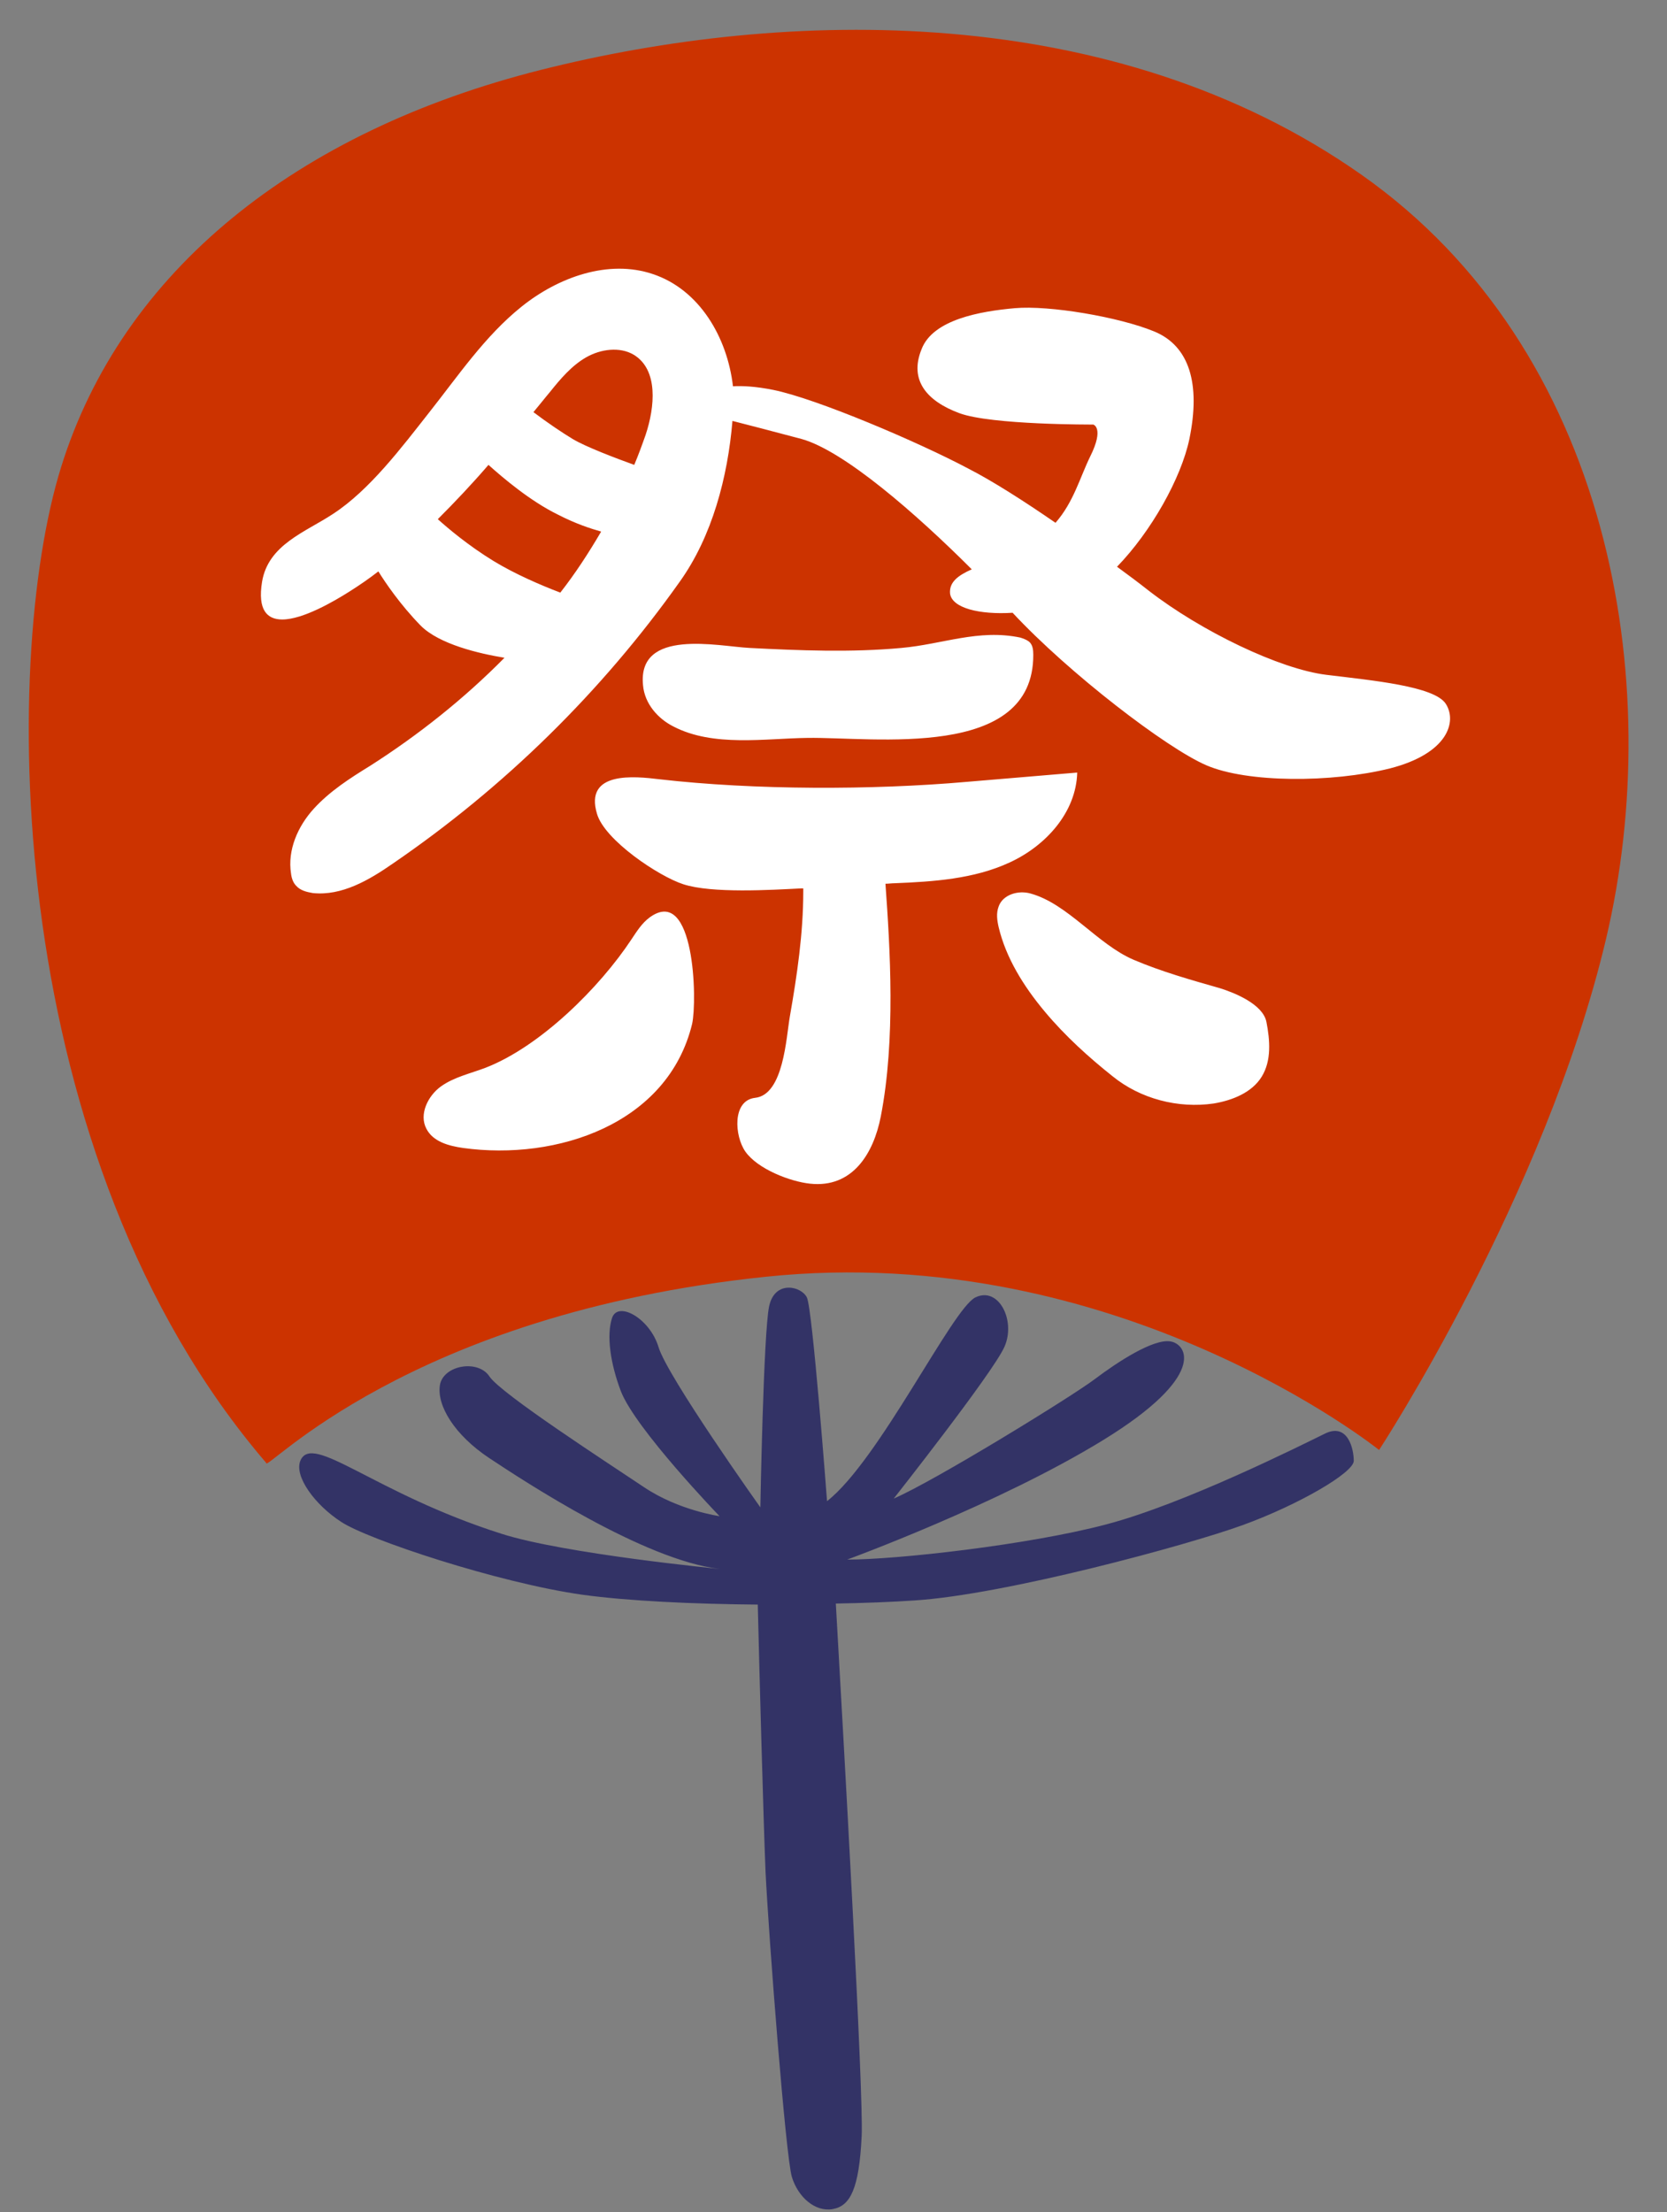
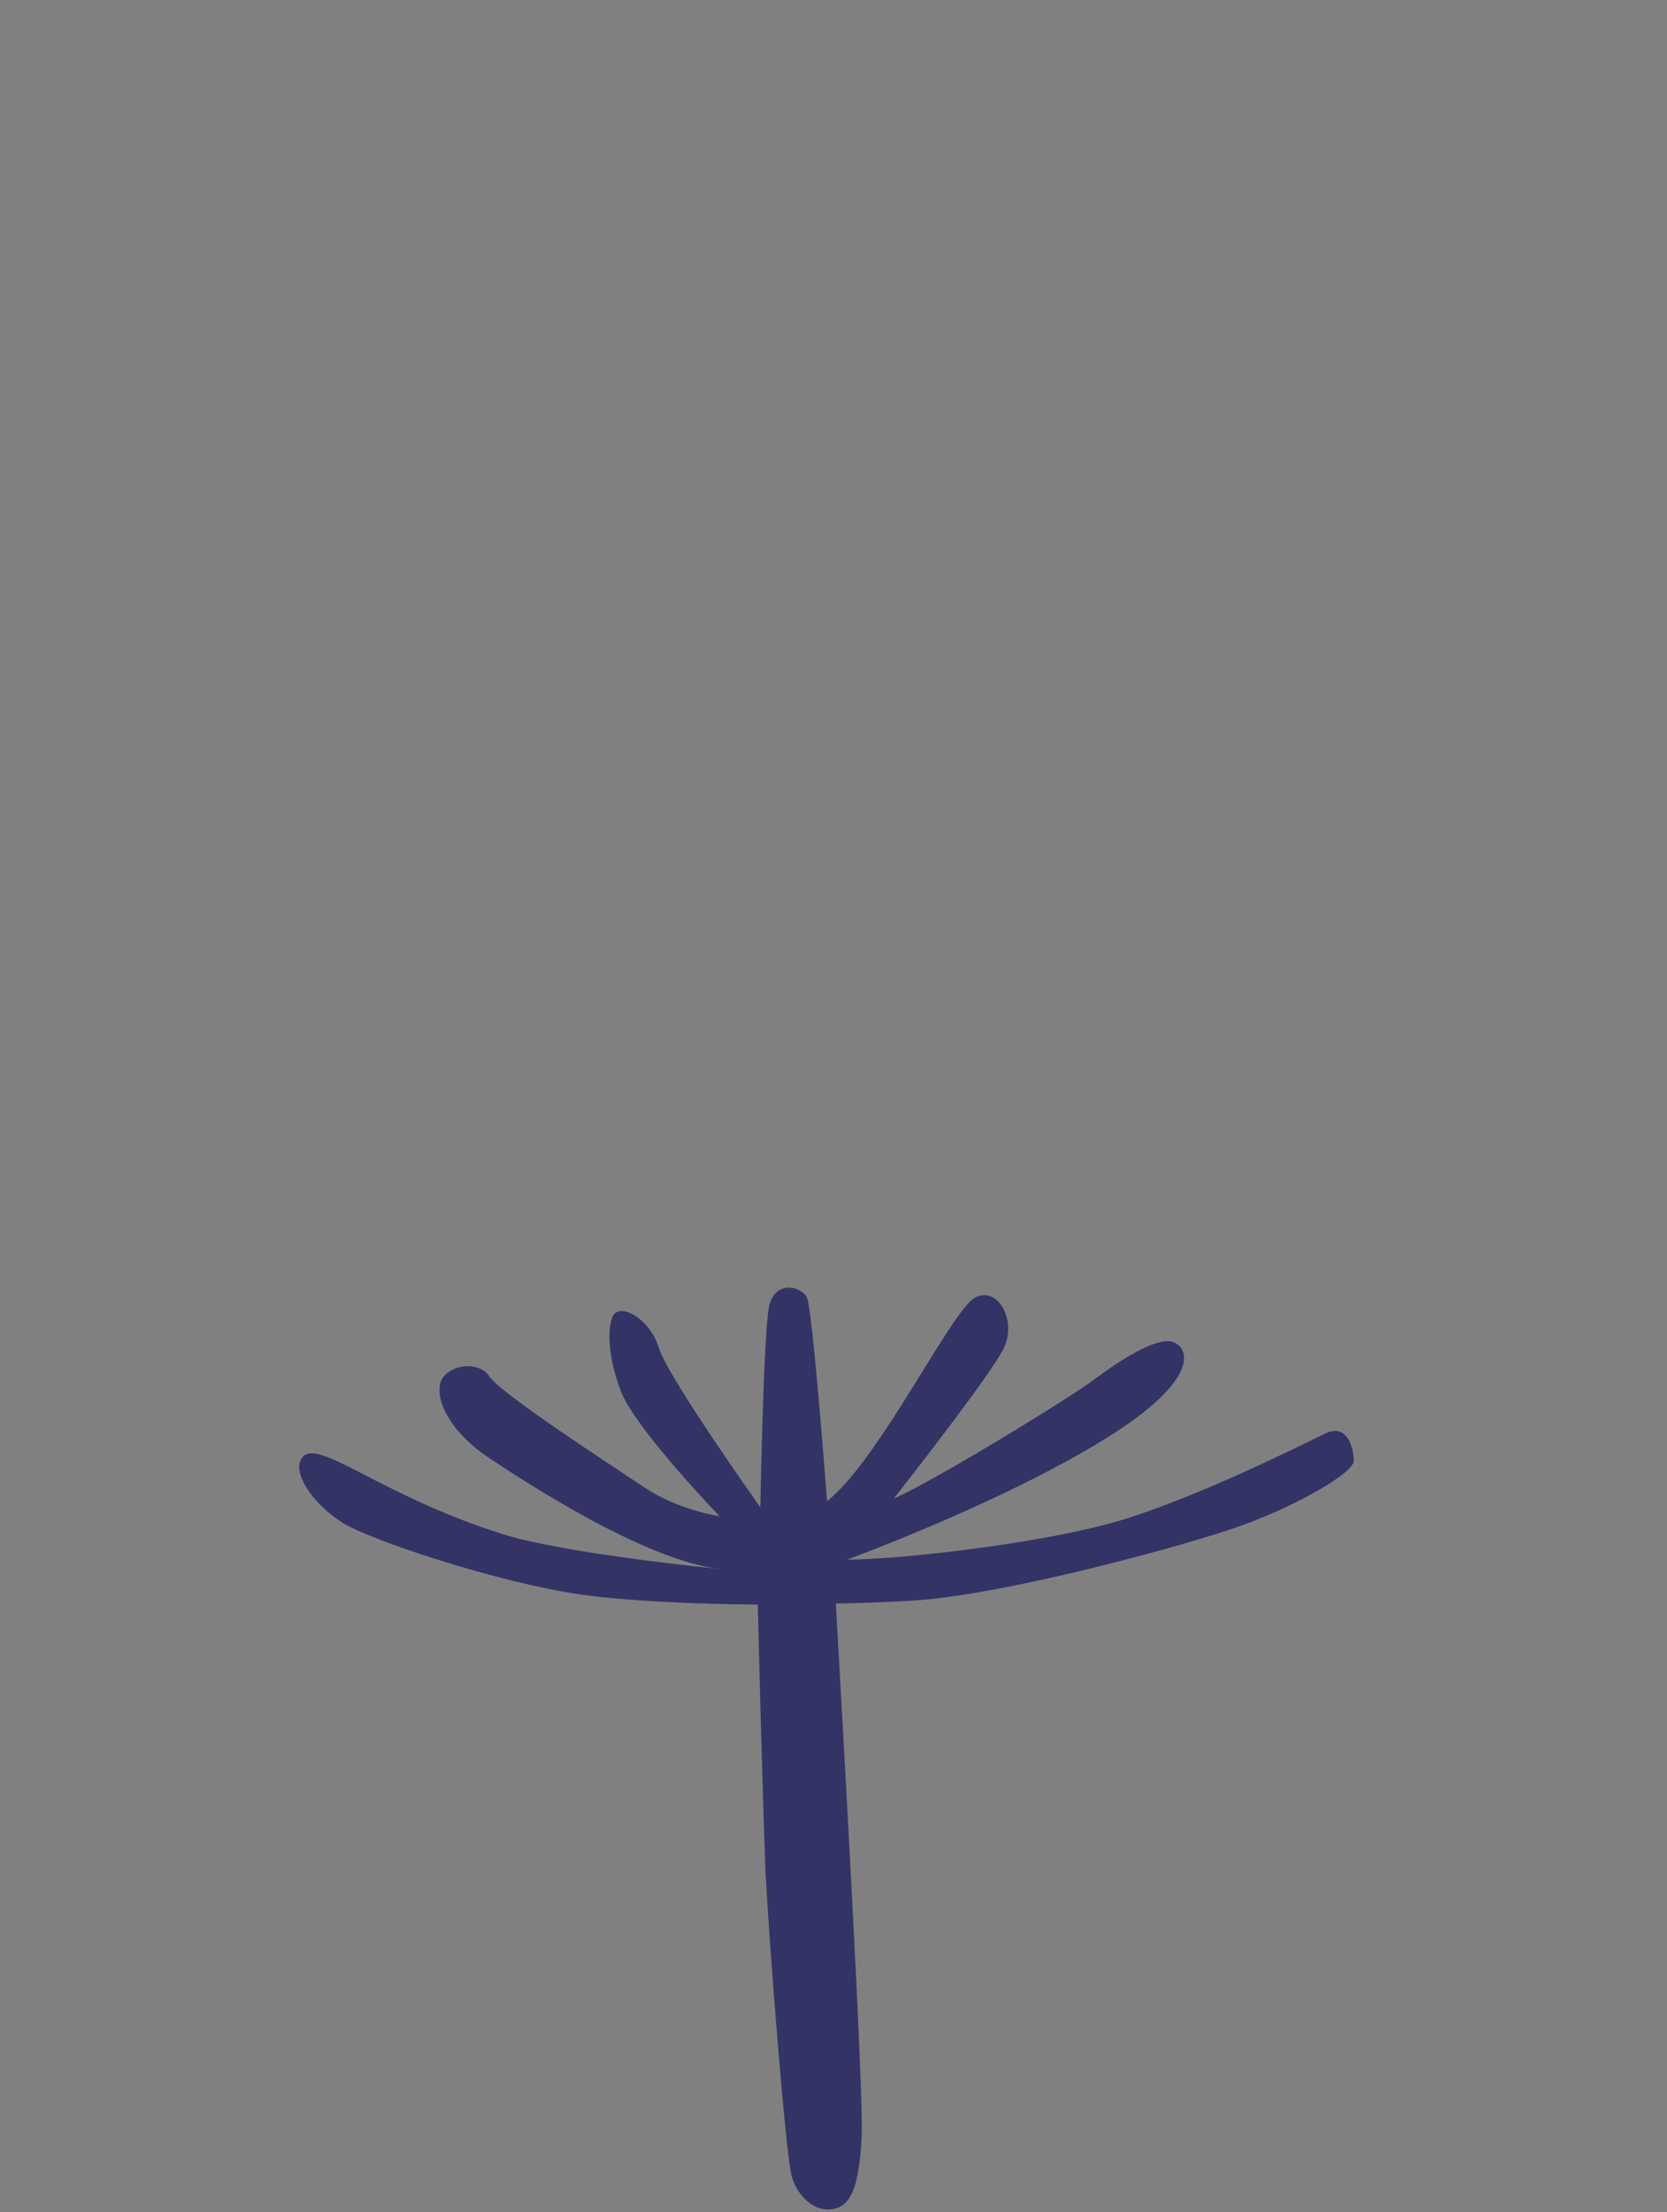
<svg xmlns="http://www.w3.org/2000/svg" height="427.8" preserveAspectRatio="xMidYMid meet" version="1.0" viewBox="-5.6 -5.8 322.5 427.8" width="322.5" zoomAndPan="magnify">
  <rect x="-5.6" y="-5.8" width="322.5" height="427.8" fill="#808080" stroke="none" />
  <g id="change1_1">
-     <path d="M45.9,277.1c-0.4,2.2,27.2-28.8,96.7-36c68-7.1,118.6,33.5,118.6,33.5s32.1-49,43.9-98.8s0.8-114-47.3-147.8 S146.4-4.2,99.1,7.7S18,46.6,6.2,84.6S-4.8,218,45.9,277.1z" fill="#C30" />
-   </g>
+     </g>
  <g id="change2_1">
    <path d="M250.6,271.5c-4.5,2.2-27,13.5-42.2,17.5s-40.5,6.8-50.1,6.8c0,0,29.3-10.7,49.5-23.1s16.3-18.6,13-19.1 s-10.1,3.9-14.6,7.3s-31,19.7-38.9,23.1c0,0,19.1-24.2,21.4-29.3c2.3-5.1-1.1-11.8-5.6-9.6s-18.6,31.5-28.7,39.4 c0,0-2.8-37.2-3.9-39.4c-1.1-2.2-6.2-3.4-7.3,1.7s-1.7,38.9-1.7,38.9s-18-25.3-19.7-31c-1.7-5.6-7.9-9-9-5.6s-0.3,8.8,1.7,14.1 c2.8,7.3,19.1,24.2,19.1,24.2s-7.9-1.1-14.6-5.6s-27.6-18-29.9-21.4c-2.2-3.4-9-2.2-9.6,1.7s2.8,9.6,9.6,14.1s29.9,19.7,44.5,21.4 c0,0-30-2.9-42.2-6.8c-24.8-7.9-36.6-19.7-38.9-14.1c-1.2,3,2.8,8.5,7.9,11.8c5.1,3.4,30.4,11.8,46.7,14.1 c8.7,1.2,21.4,1.8,33.9,1.9c0.3,12.6,1.1,42,1.5,51.6c0.6,12.4,3.9,55.2,5.1,59.1s4.5,6.8,7.9,6.2s5.1-3.9,5.6-14.1 c0.4-8.2-3.5-76.7-5-103c5.6-0.1,10.8-0.3,15.2-0.6c17.5-1.1,52.9-10.7,63.6-14.6s21.4-10.1,21.4-12.4 C256.3,274.3,255.1,269.2,250.6,271.5z" fill="#336" />
  </g>
  <g id="change3_1">
-     <path d="M274.1,130.3c-2.2-3.4-14.1-4.5-23.1-5.6s-24.2-8.4-34.4-16.3c-1.9-1.5-3.9-3-6.1-4.6 c6.6-6.8,12.4-17.1,14-24.7c2.2-10.7,0-18-6.8-20.8s-20.3-5.1-27-4.5s-15.8,2.2-18,7.9c-2.5,6.1,1.1,10.1,7.3,12.4 s25.9,2.2,25.9,2.2s2.2,0.6-0.6,6.2c-2,4.1-3.2,8.8-6.7,12.8c-6.1-4.2-12.2-8.1-16.9-10.5c-9.6-5.1-29.3-13.5-37.7-15.2 c-3.5-0.7-6-0.8-7.8-0.7c-1.1-9.5-6.5-18.7-15.5-21.7c-8.6-2.9-18.3,0.6-25.4,6.3S83.1,66.8,77.4,74c-5.2,6.6-11.5,15-18.6,19.6 c-5.3,3.5-12.5,5.9-13.7,13.1c-0.9,5.5,1,7.3,3.9,7.3c4,0,10-3.5,13-5.4c1.9-1.2,3.8-2.5,5.6-3.9c1.3,2.1,4.2,6.4,8.2,10.5 c3.6,3.6,11.3,5.4,16.2,6.2c-7.8,7.9-16.6,14.9-26,20.9c-3.9,2.4-7.8,4.9-10.9,8.3s-5.1,8-4.4,12.5c0.1,0.9,0.4,1.8,1,2.4 c0.8,0.9,2,1.2,3.2,1.4c5.6,0.6,10.9-2.5,15.5-5.7c21.5-14.7,40.4-33.2,55.5-54.5c6.3-8.8,9.3-20.3,10.2-31.1 c3.1,0.8,7.8,2,13.4,3.5c8.2,2.3,22.1,14.4,32.9,25.2c-2.7,1.2-4.4,2.5-4.2,4.7c0.4,2.8,5.7,4.1,12.1,3.7 c10.9,11.7,29.8,26.2,37.5,29.5c7.9,3.4,24.2,3.4,35.5,0.6C274.6,139.9,276.3,133.7,274.1,130.3z M89.9,102.7 c-4.9-3-8.8-6.3-10.8-8.1c3.4-3.4,6.7-6.9,9.8-10.5c2.9,2.6,8.1,7,13.4,9.6c3.5,1.8,6.3,2.7,8.4,3.3c-2.4,4.1-5,8.1-7.9,11.8 C99.1,107.4,94,105.2,89.9,102.7z M119.3,78.3c-0.7,2-1.4,3.9-2.2,5.8c-3.6-1.3-9.4-3.5-11.9-5c-2-1.2-5.1-3.3-7.6-5.2 c1.1-1.3,2.1-2.6,3.2-3.9c2-2.5,4.2-5.1,7-6.7s6.5-2.1,9.2-0.5C121.8,65.7,121.1,72.9,119.3,78.3z M124.7,134.7 c7.7,4,17.7,2.3,25.9,2.2c12.8-0.2,43.8,4.4,43.7-16.1c0-0.9-0.1-1.9-0.8-2.5c-0.5-0.4-1.1-0.6-1.7-0.8c-8.1-1.7-15.1,1.3-23,2 c-9.7,0.9-19.7,0.5-29.4,0c-6-0.3-21.7-3.9-20.6,7.2C119.1,130.3,121.7,133.2,124.7,134.7z M189.7,161c7-3.2,12.9-9.7,13.1-17.4 c-7.1,0.6-14.3,1.2-21.4,1.8c-18.2,1.6-41.1,1.6-59.4-0.5c-4.9-0.6-14.6-1.6-12.1,6.7c1.5,5.1,12,12.1,16.7,13.6 c5.5,1.8,17,1.1,22.8,0.8c0.1,0,0.2,0,0.4,0c0,0.2,0,0.4,0,0.6c0,8.1-1.2,16.2-2.6,24.2c-0.7,4-1.2,15.1-6.7,15.7 c-4.5,0.5-4,7.4-1.9,10.4c2.4,3.4,8.7,5.8,12.5,6.2c8.2,0.9,12.3-5.8,13.7-13c2.9-14.9,1.8-32.5,0.9-45c0.6,0,1.2-0.1,1.8-0.1 C174.9,164.7,182.8,164.2,189.7,161z M120.1,171.6c-1.5,1.1-2.5,2.7-3.5,4.2c-6.2,9.4-17.7,20.8-28.3,24.9c-2.9,1.1-6.1,1.8-8.6,3.6 s-4.3,5.4-2.8,8.2c1.3,2.5,4.3,3.3,7.1,3.7c18.1,2.5,39.6-4.6,44.3-24C129.3,187.7,128.8,165.3,120.1,171.6z M230.4,185.3 c-5.6-1.6-11.3-3.2-16.7-5.5c-7-3-12.7-10.8-19.9-12.8c-2.4-0.7-5.4,0.2-6.2,2.5c-0.5,1.3-0.3,2.7,0,4c1.4,5.9,4.8,11.4,8.9,16.3 c4,4.8,8.7,9,13.1,12.5c5.4,4.4,12.7,6.3,19.6,5.3c3.6-0.6,7.4-2.1,9.3-5.2c1.9-3.1,1.6-7,0.9-10.6 C238.7,188.4,233.3,186.2,230.4,185.3z" fill="#FFF" />
-   </g>
+     </g>
</svg>